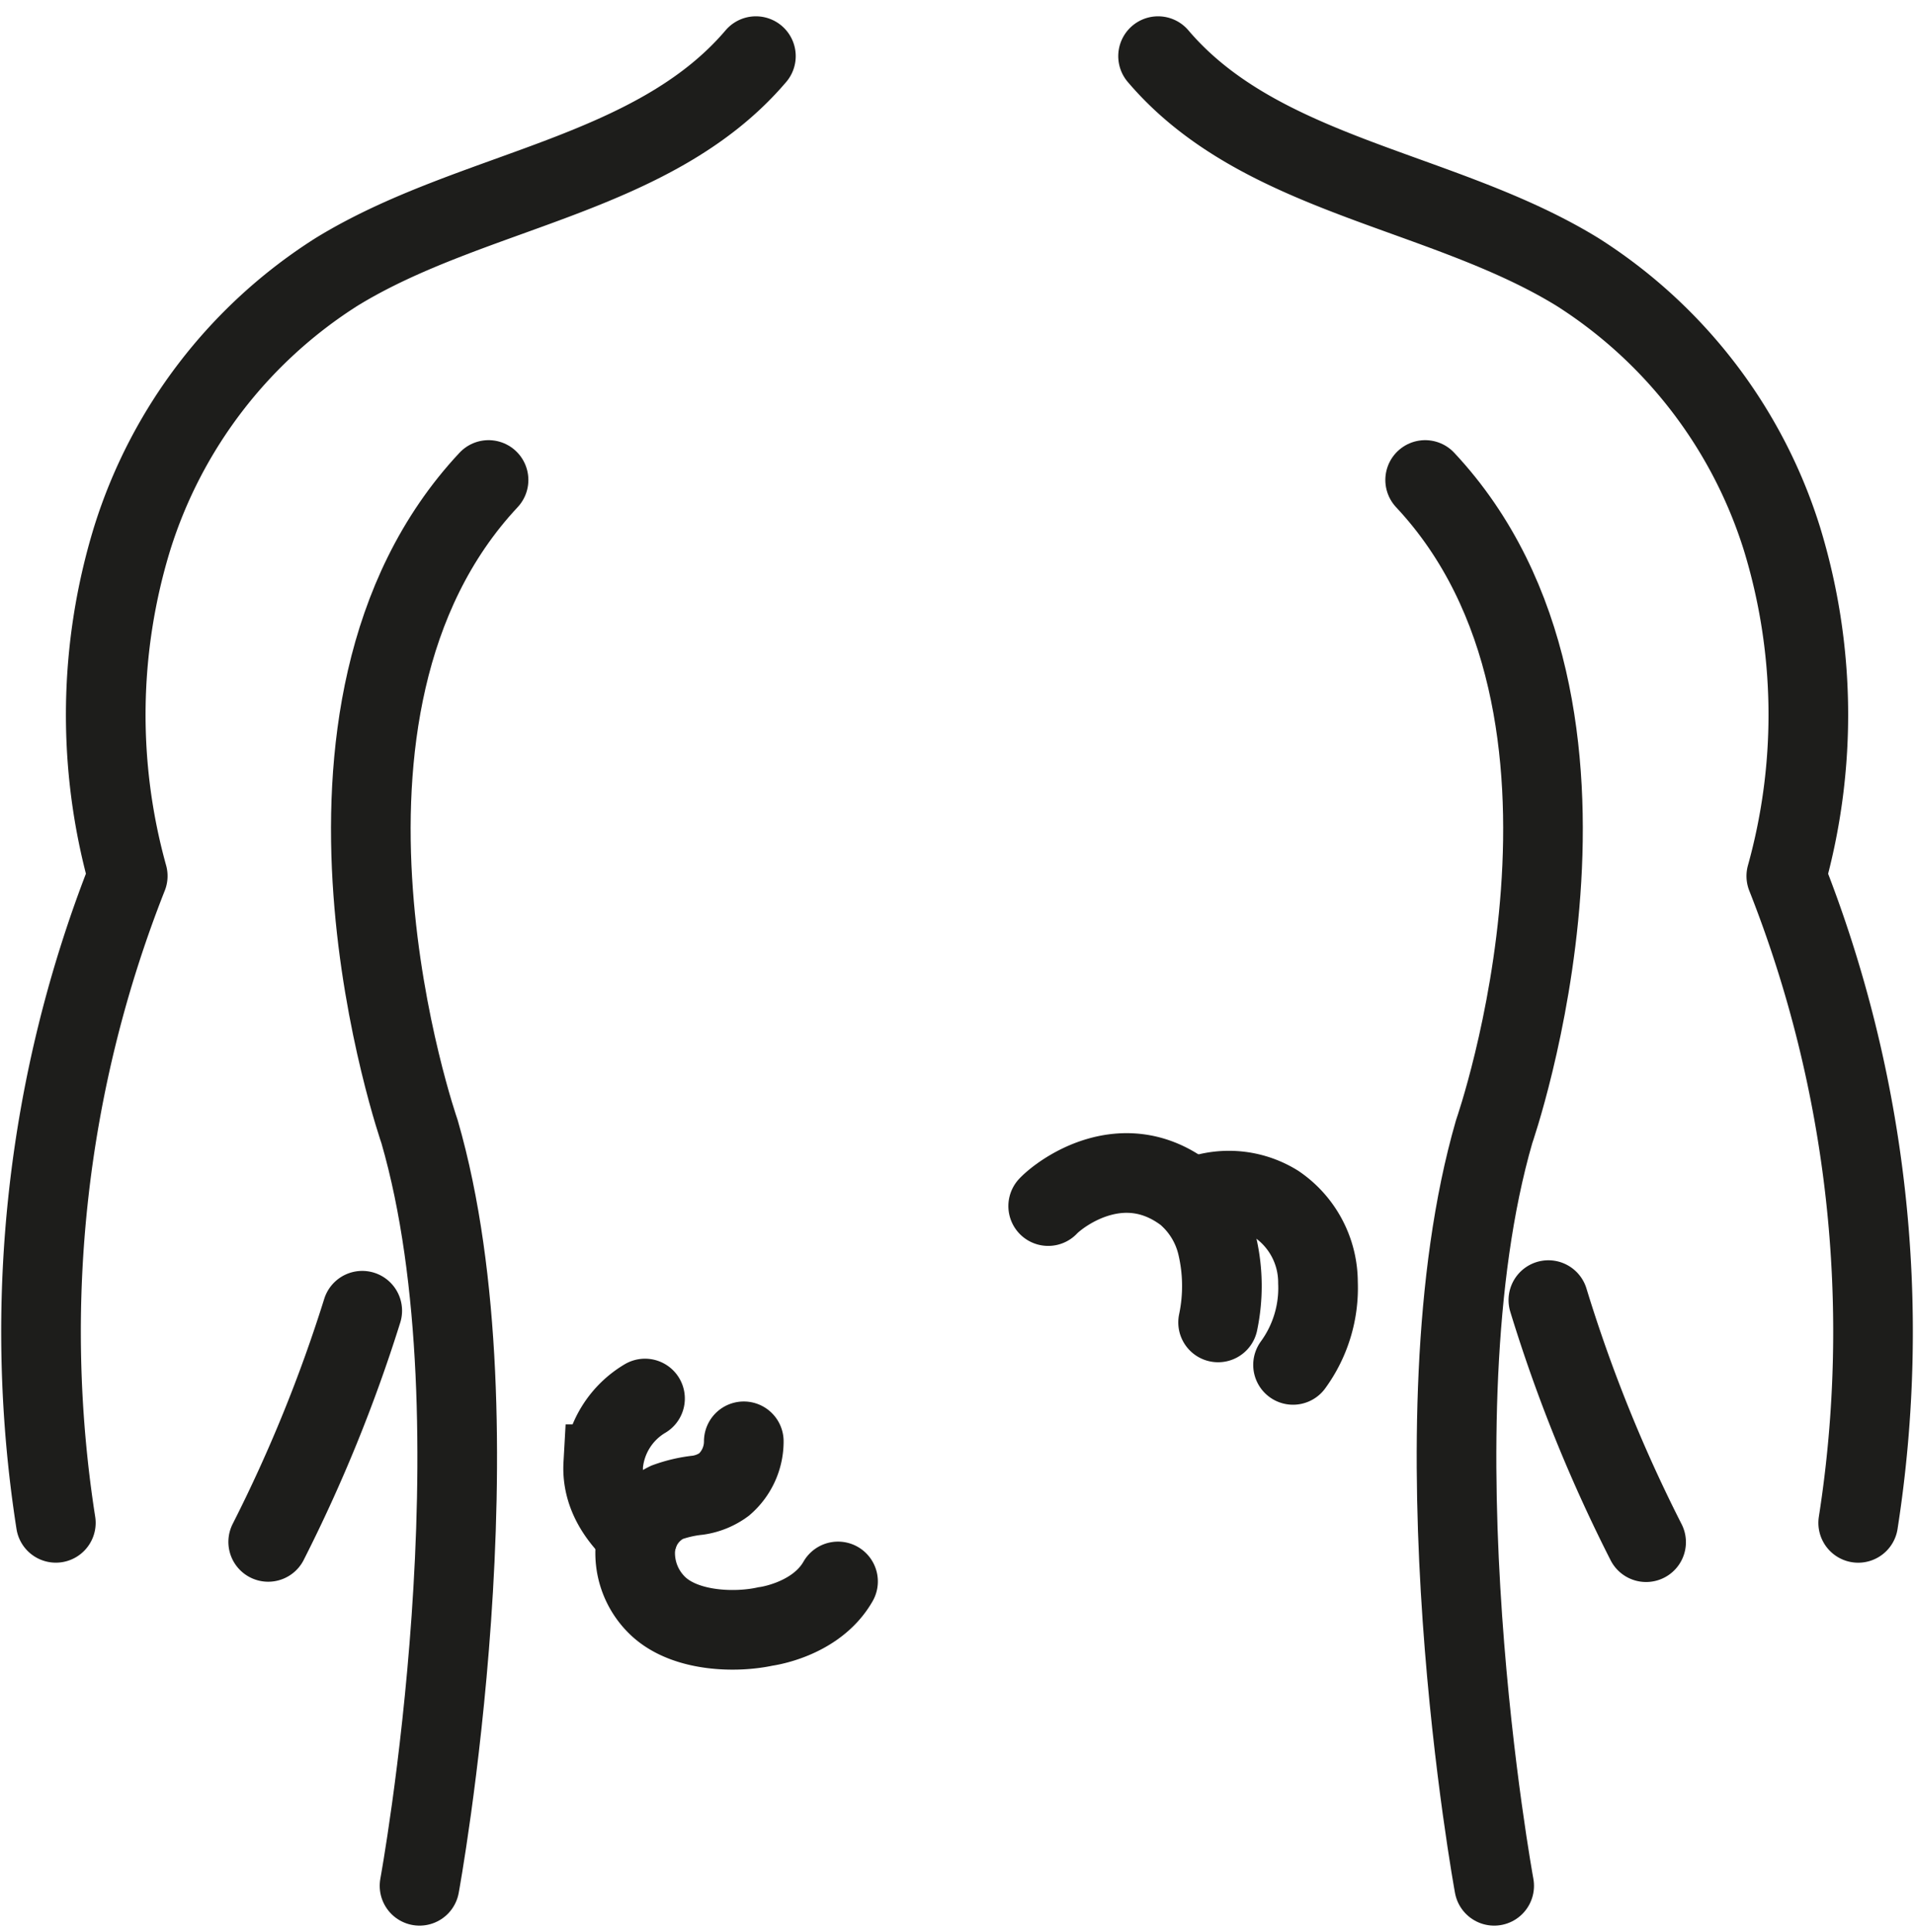
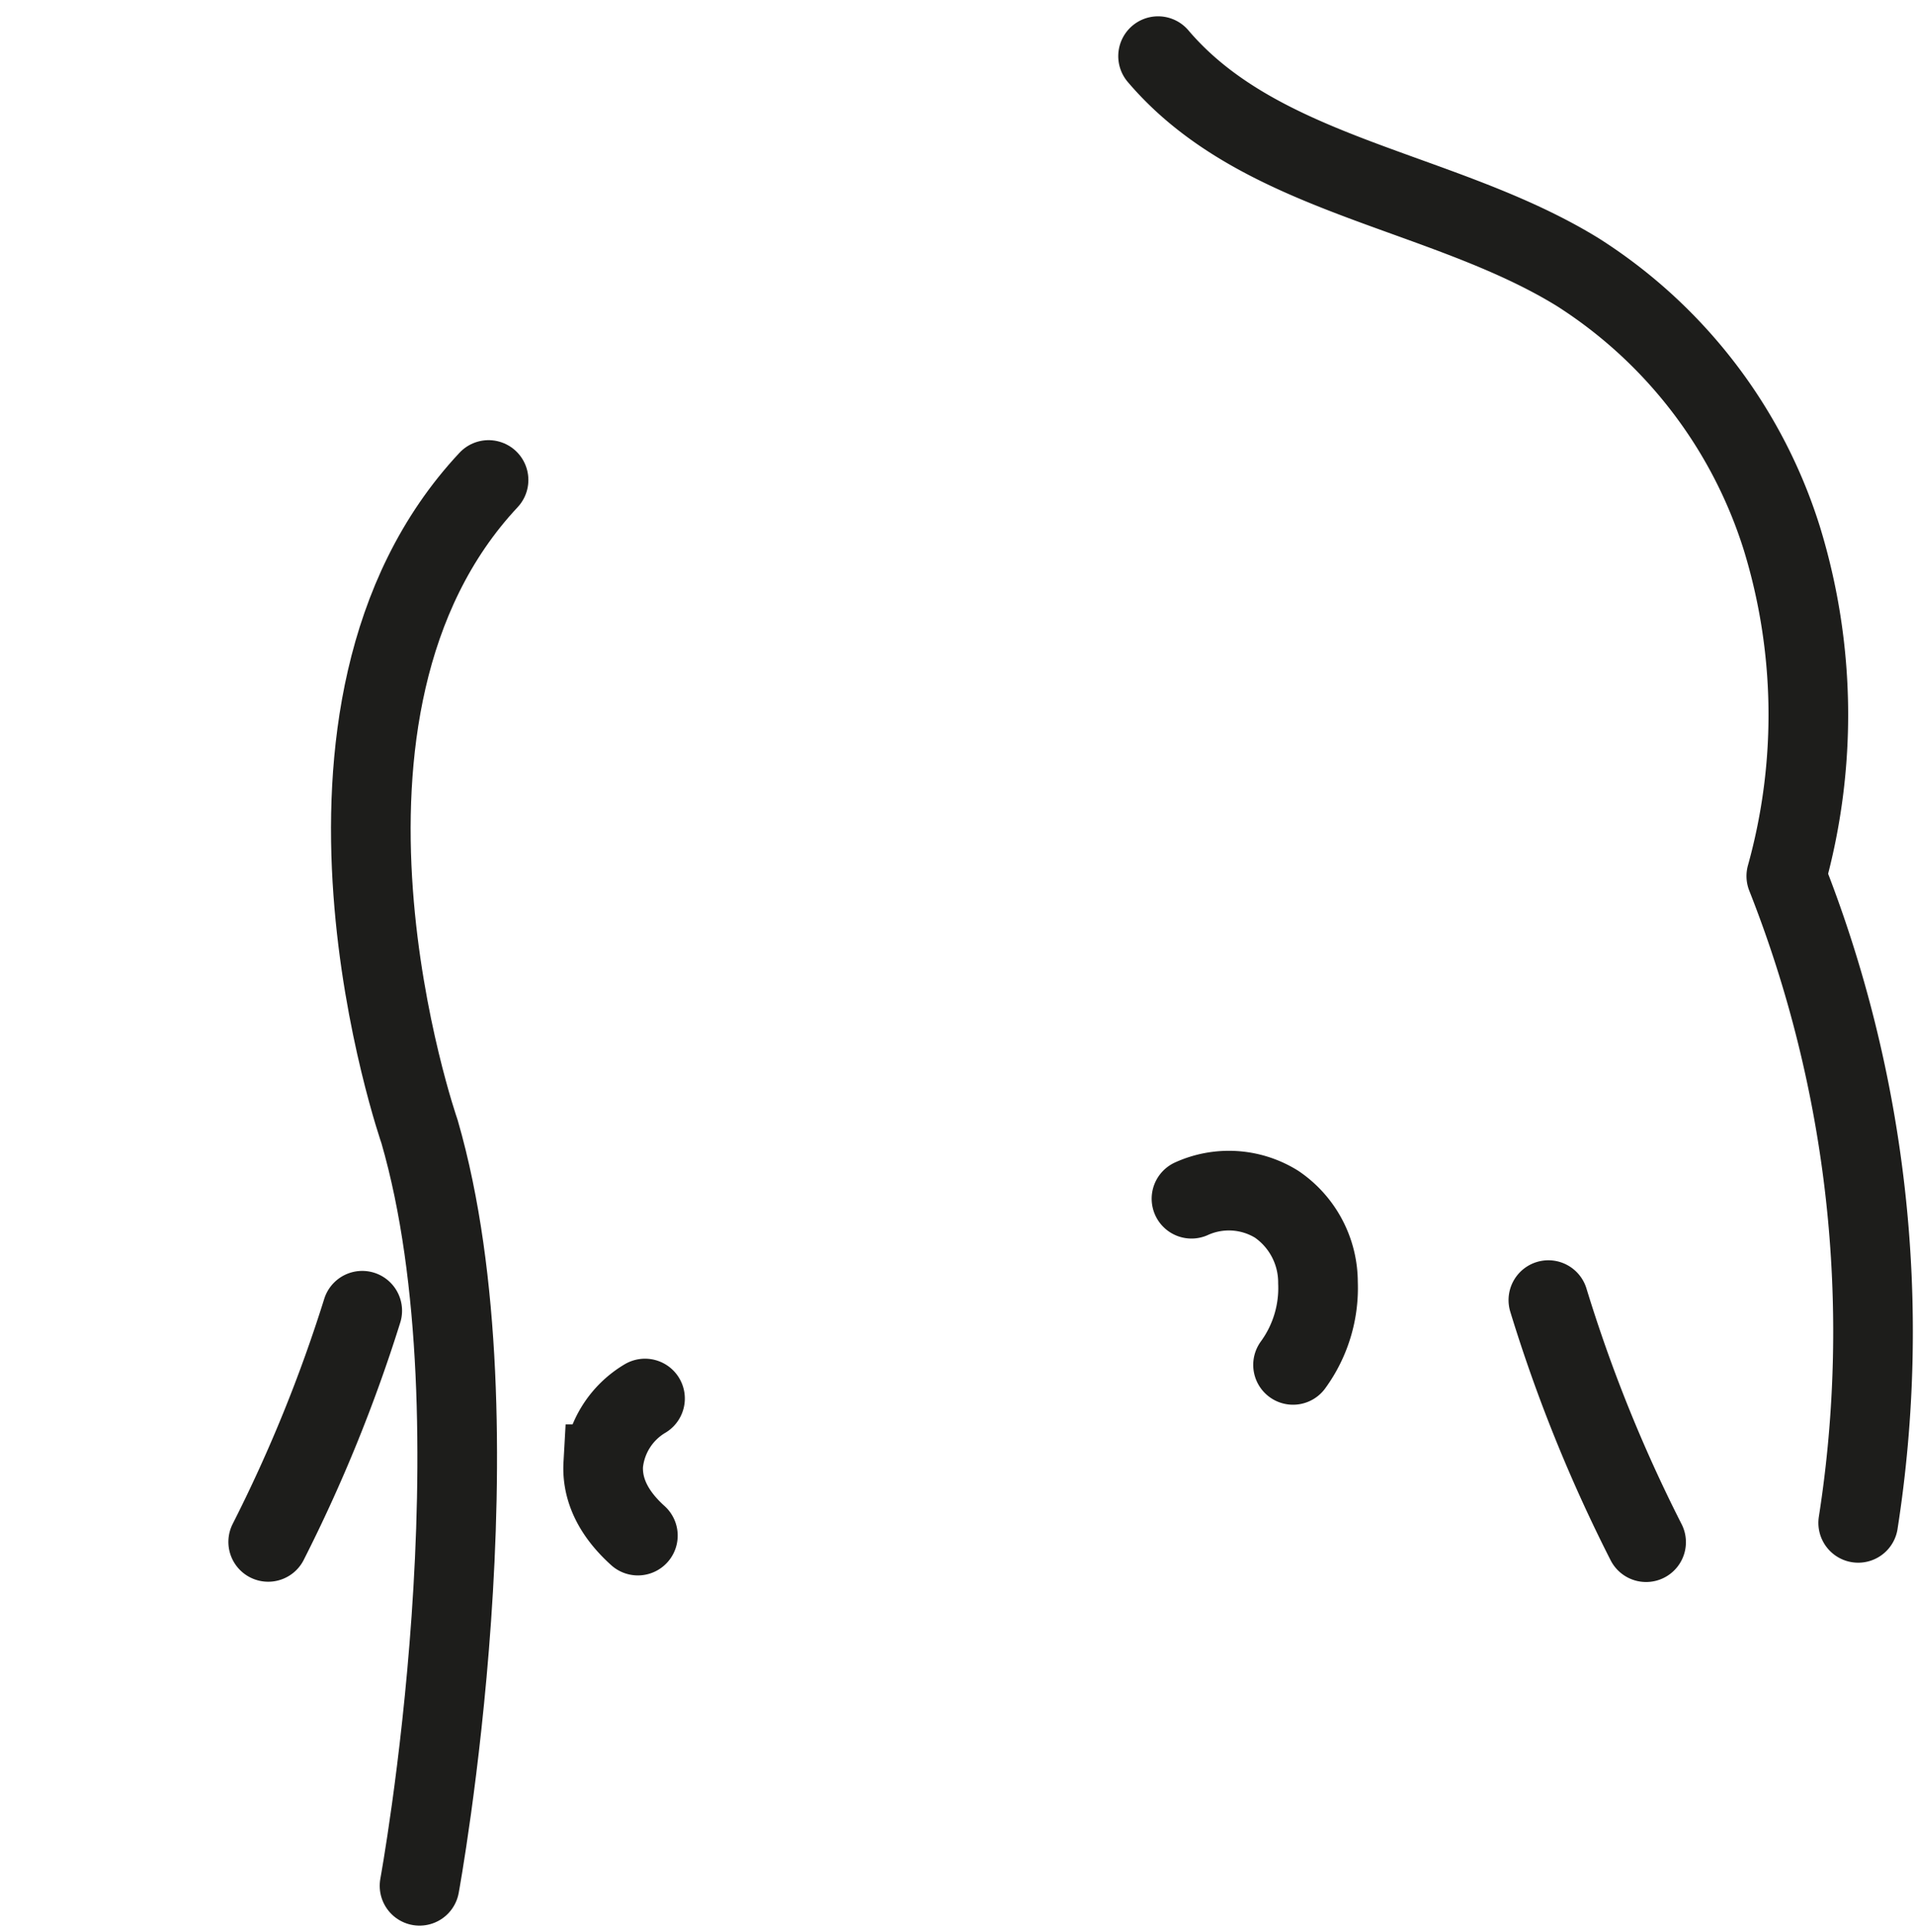
<svg xmlns="http://www.w3.org/2000/svg" width="144.203" height="145.543" viewBox="0 0 144.203 145.543">
  <g id="hernias" transform="translate(-52.176 -15.891)">
    <path id="Caminho_36" data-name="Caminho 36" d="M257.23,20.12c7.746,9.1,21.4,10,31.589,16.251a36.789,36.789,0,0,1,15.4,20.051,45.266,45.266,0,0,1,.342,25.459,93.4,93.4,0,0,1,5.417,48.722" transform="translate(-117.803)" fill="none" stroke="#1d1d1b" stroke-linecap="round" stroke-linejoin="round" stroke-width="6" />
    <path id="Caminho_37" data-name="Caminho 37" d="M327.8,245a113.229,113.229,0,0,0,7.363,18.234" transform="translate(-158.968 -131.177)" fill="none" stroke="#1d1d1b" stroke-linecap="round" stroke-linejoin="round" stroke-width="6" />
-     <path id="Caminho_38" data-name="Caminho 38" d="M310.726,202.635s-6.384-34.759,0-56.814c0,0,11.071-31.709-5.2-49.081" transform="translate(-145.977 -44.694)" fill="none" stroke="#1d1d1b" stroke-linecap="round" stroke-linejoin="round" stroke-width="6" />
    <path id="Caminho_39" data-name="Caminho 39" d="M123.755,96.74c-16.251,17.371-5.2,49.081-5.2,49.081,6.388,22.055,0,56.814,0,56.814" transform="translate(-34.771 -44.694)" fill="none" stroke="#1d1d1b" stroke-linecap="round" stroke-linejoin="round" stroke-width="6" />
-     <path id="Caminho_40" data-name="Caminho 40" d="M109.126,20.12c-7.746,9.1-21.4,10-31.589,16.251A36.739,36.739,0,0,0,62.145,56.417,45.3,45.3,0,0,0,61.8,81.876,93.442,93.442,0,0,0,56.383,130.6" transform="translate(0)" fill="none" stroke="#1d1d1b" stroke-linecap="round" stroke-linejoin="round" stroke-width="6" />
    <path id="Caminho_41" data-name="Caminho 41" d="M103.414,246.92a113.229,113.229,0,0,1-7.084,17.413" transform="translate(-23.947 -132.297)" fill="none" stroke="#1d1d1b" stroke-linecap="round" stroke-linejoin="round" stroke-width="6" />
-     <path id="Caminho_42" data-name="Caminho 42" d="M237.36,224.511c.933-.983,5.638-4.508,10.363-.908a7.282,7.282,0,0,1,2.392,3.979,13.3,13.3,0,0,1,.046,5.692" transform="translate(-106.212 -117.771)" fill="none" stroke="#1d1d1b" stroke-linecap="round" stroke-miterlimit="10" stroke-width="6" />
    <path id="Caminho_43" data-name="Caminho 43" d="M263.27,225.8a6.825,6.825,0,0,1,6.417.417,7.129,7.129,0,0,1,3.113,5.9,9.826,9.826,0,0,1-1.879,6.2" transform="translate(-121.326 -119.614)" fill="none" stroke="#1d1d1b" stroke-linecap="round" stroke-miterlimit="10" stroke-width="6" />
-     <path id="Caminho_44" data-name="Caminho 44" d="M177.958,281.09c-1.667,2.917-5.471,3.392-5.471,3.392-2.179.479-5.929.417-8.013-1.463a5.5,5.5,0,0,1-1.8-4.063,4.242,4.242,0,0,1,2.392-3.825,9.893,9.893,0,0,1,2.333-.538,4.388,4.388,0,0,0,1.971-.8,4.288,4.288,0,0,0,1.488-3.258" transform="translate(-62.644 -146.075)" fill="none" stroke="#1d1d1b" stroke-linecap="round" stroke-miterlimit="10" stroke-width="6" />
    <path id="Caminho_45" data-name="Caminho 45" d="M159.506,273.115c-2.2-1.983-2.692-3.879-2.608-5.375a6.48,6.48,0,0,1,3.146-4.95" transform="translate(-59.272 -141.554)" fill="none" stroke="#1d1d1b" stroke-linecap="round" stroke-miterlimit="10" stroke-width="6" />
  </g>
</svg>